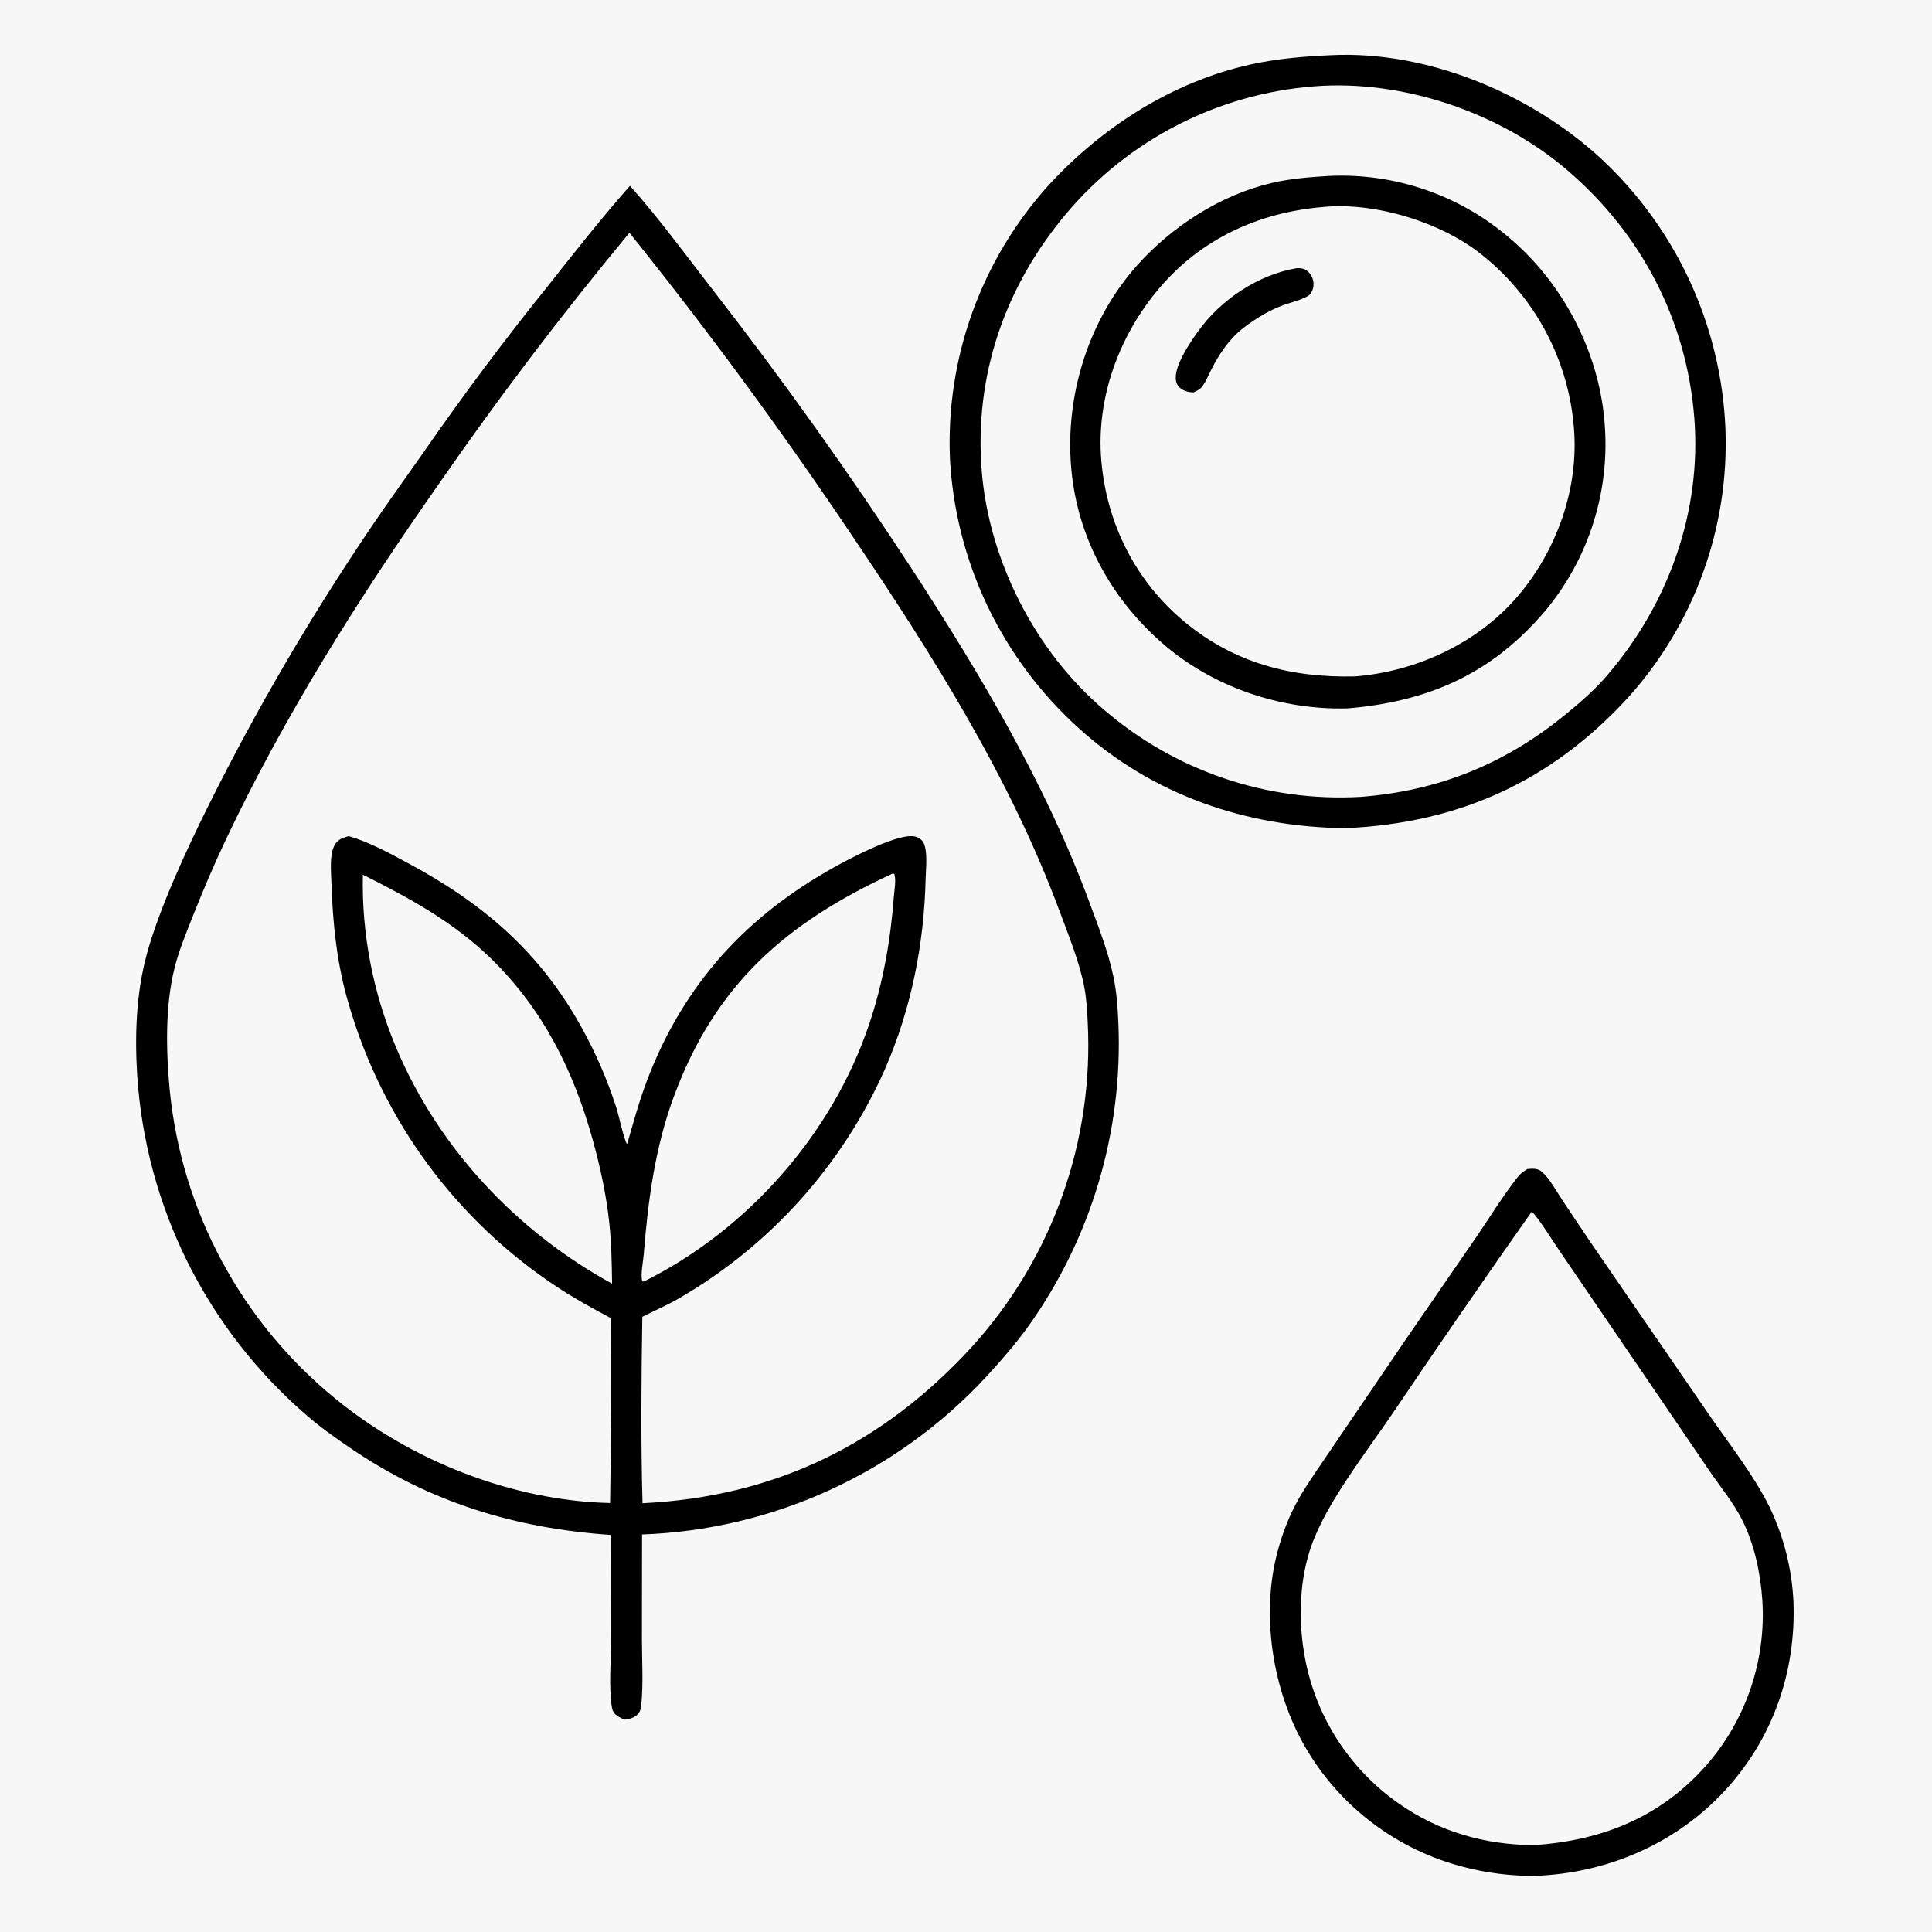
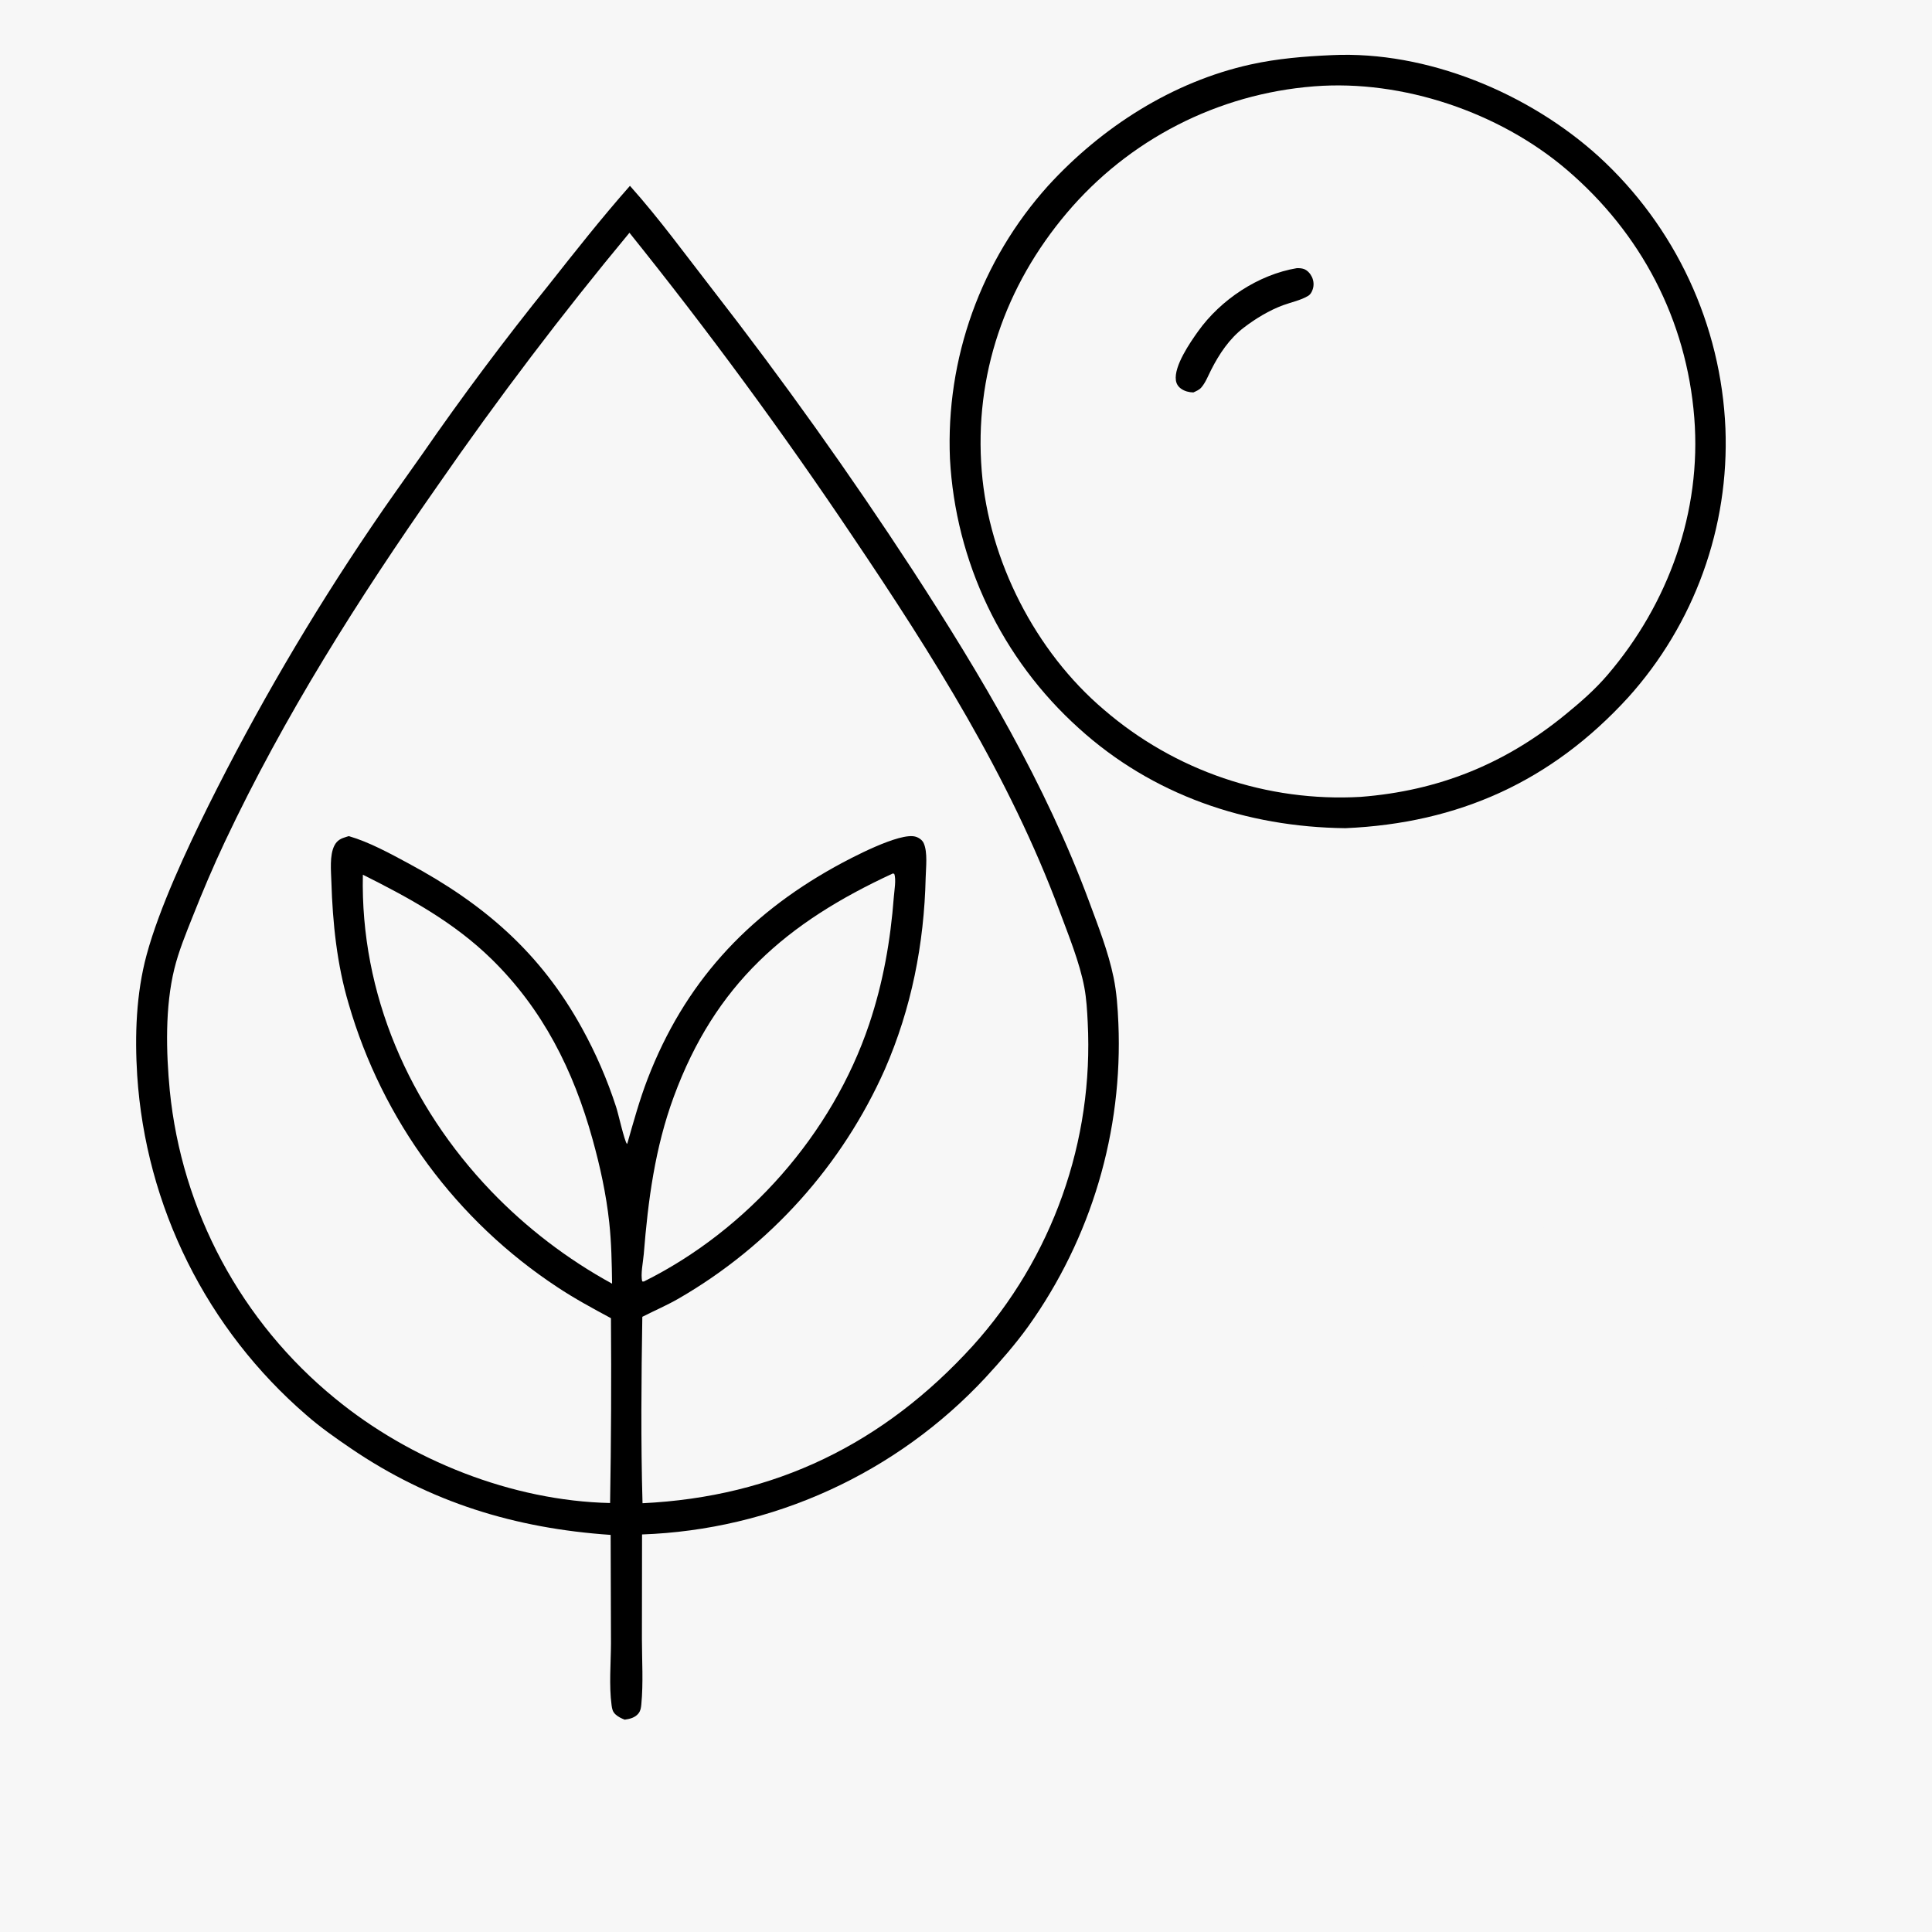
<svg xmlns="http://www.w3.org/2000/svg" width="813" height="813">
  <rect width="100%" height="100%" fill="#808080" stroke="none" />
  <path fill="#f7f7f7" transform="scale(0.794 0.794)" d="M0 0L1024 0L1024 1024L0 1024L0 0Z" />
-   <path transform="scale(0.794 0.794)" d="M809.489 619.577L809.955 619.529C812.588 619.277 815.17 619.236 817.258 621.108C821.534 624.941 825 631.559 828.207 636.345C834.314 645.459 840.356 654.624 846.578 663.659L905.496 749.383C916.25 765.024 929.566 781.866 937.871 798.785Q939.277 801.716 940.534 804.714Q941.792 807.712 942.898 810.769Q944.004 813.827 944.956 816.935Q945.908 820.044 946.703 823.196Q947.498 826.349 948.134 829.537Q948.771 832.725 949.247 835.941Q949.723 839.157 950.038 842.393Q950.352 845.628 950.505 848.876C951.925 886.169 939.495 921.654 914.027 949.146C887.896 977.352 851.531 992.847 813.375 994.183Q808.624 994.213 803.881 993.932Q799.138 993.652 794.424 993.063Q789.71 992.474 785.044 991.579Q780.378 990.684 775.78 989.487Q774.148 989.07 772.526 988.612Q770.905 988.154 769.295 987.657Q767.685 987.159 766.088 986.622Q764.491 986.084 762.908 985.508Q761.325 984.931 759.757 984.315Q758.188 983.7 756.636 983.046Q755.083 982.391 753.547 981.699Q752.011 981.006 750.493 980.276Q748.974 979.546 747.474 978.778Q745.975 978.01 744.494 977.206Q743.014 976.401 741.554 975.56Q740.094 974.72 738.655 973.843Q737.216 972.966 735.8 972.054Q734.383 971.142 732.99 970.195Q731.596 969.248 730.226 968.267Q728.856 967.286 727.511 966.271Q726.166 965.257 724.846 964.209Q723.527 963.161 722.234 962.081Q720.94 961.001 719.674 959.89Q718.408 958.778 717.17 957.635Q715.932 956.493 714.722 955.32Q713.513 954.147 712.333 952.945Q711.152 951.742 710.002 950.511Q708.852 949.279 707.733 948.02Q706.614 946.76 705.526 945.474Q704.438 944.187 703.383 942.874Q702.327 941.561 701.304 940.222Q700.282 938.883 699.292 937.519Q698.303 936.155 697.348 934.767Q696.393 933.379 695.472 931.968Q694.551 930.557 693.666 929.123Q692.781 927.69 691.931 926.235C674.435 896.262 668.034 855.681 677.163 822.01C679.843 812.126 683.432 802.766 688.557 793.874C693.765 784.839 700.049 776.26 705.832 767.575L745.636 709.018L782.209 655.925C789.398 645.406 796.22 634.242 804.036 624.205C805.637 622.149 807.225 620.882 809.489 619.577Z" />
  <path fill="#f7f7f7" transform="scale(0.794 0.794)" d="M811.712 642.26C811.861 642.362 812.019 642.45 812.157 642.564C815.012 644.913 823.628 658.722 826.339 662.662L872.06 729.703L906.175 779.817C911.986 788.321 918.746 796.421 923.381 805.661C929.868 818.591 933.069 833.913 934.022 848.261Q934.114 849.738 934.17 851.217Q934.227 852.696 934.247 854.176Q934.267 855.655 934.251 857.135Q934.235 858.615 934.183 860.094Q934.13 861.573 934.042 863.05Q933.954 864.528 933.83 866.002Q933.706 867.477 933.545 868.948Q933.385 870.42 933.189 871.887Q932.993 873.353 932.761 874.815Q932.529 876.277 932.262 877.732Q931.994 879.188 931.691 880.636Q931.388 882.085 931.05 883.526Q930.712 884.967 930.339 886.399Q929.966 887.831 929.557 889.253Q929.149 890.676 928.707 892.088Q928.264 893.5 927.787 894.901Q927.31 896.302 926.799 897.691Q926.288 899.08 925.743 900.456Q925.198 901.832 924.62 903.194Q924.042 904.557 923.43 905.904Q922.819 907.252 922.175 908.585Q921.531 909.917 920.854 911.233Q920.178 912.55 919.47 913.849Q918.761 915.149 918.022 916.43Q917.282 917.712 916.511 918.975Q915.74 920.239 914.938 921.483Q914.137 922.727 913.305 923.951Q912.474 925.175 911.612 926.379Q910.751 927.582 909.861 928.764Q908.97 929.947 908.051 931.107Q907.132 932.267 906.185 933.404Q905.238 934.541 904.264 935.655C880.026 963.107 849.046 975.49 812.988 977.884C787.08 977.768 762.415 970.765 741.155 955.698Q739.917 954.831 738.7 953.932Q737.484 953.034 736.291 952.106Q735.097 951.178 733.927 950.22Q732.757 949.263 731.612 948.276Q730.466 947.289 729.345 946.274Q728.225 945.259 727.13 944.217Q726.035 943.174 724.966 942.104Q723.898 941.035 722.857 939.939Q721.815 938.842 720.801 937.721Q719.788 936.599 718.802 935.452Q717.817 934.305 716.86 933.134Q715.904 931.963 714.977 930.769Q714.05 929.574 713.154 928.357Q712.257 927.14 711.391 925.9Q710.525 924.661 709.69 923.4Q708.856 922.14 708.053 920.859Q707.25 919.578 706.479 918.277Q705.708 916.976 704.97 915.657Q704.232 914.337 703.527 912.999Q702.823 911.662 702.152 910.307Q701.48 908.952 700.843 907.581Q700.206 906.21 699.604 904.823Q699.001 903.436 698.433 902.035Q697.866 900.634 697.333 899.219Q696.801 897.804 696.304 896.376Q695.806 894.948 695.345 893.508Q694.884 892.068 694.459 890.617Q694.034 889.166 693.645 887.705Q693.257 886.244 692.905 884.774Q692.552 883.303 692.237 881.825Q691.922 880.346 691.644 878.86Q691.366 877.374 691.125 875.881C688.07 857.554 688.782 836.755 695.039 819.15C703.275 795.976 724.373 769.36 738.372 748.649Q774.481 695.067 811.712 642.26Z" />
  <path transform="scale(0.794 0.794)" d="M705.851 29.223C756.336 26.838 810.311 49.381 847.356 82.995Q849.236 84.715 851.073 86.481Q852.909 88.246 854.702 90.057Q856.495 91.867 858.243 93.721Q859.99 95.575 861.692 97.472Q863.393 99.368 865.048 101.306Q866.702 103.244 868.308 105.222Q869.915 107.199 871.472 109.216Q873.029 111.233 874.536 113.288Q876.043 115.342 877.499 117.433Q878.954 119.524 880.359 121.65Q881.763 123.776 883.114 125.936Q884.465 128.096 885.763 130.289Q887.061 132.482 888.304 134.706Q889.547 136.93 890.736 139.183Q891.924 141.437 893.057 143.72Q894.189 146.002 895.265 148.312Q896.341 150.621 897.36 152.957Q898.379 155.292 899.34 157.652Q900.301 160.011 901.203 162.394Q902.106 164.777 902.95 167.181Q903.794 169.585 904.578 172.009Q905.362 174.433 906.087 176.876Q906.811 179.319 907.475 181.779Q908.14 184.239 908.743 186.714Q909.346 189.19 909.889 191.679Q910.431 194.169 910.912 196.671Q911.393 199.173 911.812 201.686Q912.231 204.199 912.588 206.722Q912.946 209.245 913.241 211.776Q913.536 214.306 913.768 216.844Q914.001 219.381 914.171 221.923Q914.341 224.465 914.449 227.011Q914.545 229.44 914.582 231.87Q914.619 234.301 914.598 236.731Q914.576 239.162 914.496 241.591Q914.416 244.021 914.277 246.447Q914.138 248.874 913.941 251.297Q913.744 253.72 913.488 256.137Q913.232 258.554 912.918 260.964Q912.604 263.375 912.231 265.777Q911.859 268.179 911.429 270.571Q910.999 272.963 910.511 275.345Q910.023 277.726 909.478 280.095Q908.933 282.463 908.331 284.818Q907.729 287.173 907.07 289.513Q906.411 291.853 905.696 294.176Q904.98 296.499 904.209 298.804Q903.438 301.109 902.612 303.395Q901.785 305.681 900.904 307.946Q900.022 310.211 899.086 312.455Q898.15 314.698 897.16 316.918Q896.17 319.138 895.127 321.333Q894.084 323.529 892.988 325.698Q891.892 327.868 890.744 330.011Q889.596 332.153 888.397 334.267Q887.198 336.382 885.947 338.466Q884.697 340.551 883.397 342.605Q882.097 344.658 880.748 346.68Q879.399 348.702 878.001 350.691Q876.603 352.679 875.158 354.634Q873.712 356.588 872.22 358.507Q870.728 360.426 869.19 362.308Q867.652 364.19 866.069 366.035Q864.486 367.879 862.859 369.685C822.207 414.126 773.034 436.314 713.028 438.923C660.58 438.336 610.808 421.43 571.645 385.848Q569.761 384.15 567.919 382.407Q566.076 380.663 564.278 378.875Q562.479 377.087 560.724 375.255Q558.969 373.424 557.26 371.55Q555.551 369.676 553.888 367.761Q552.225 365.845 550.61 363.89Q548.995 361.935 547.427 359.94Q545.86 357.946 544.343 355.914Q542.825 353.882 541.357 351.813Q539.89 349.744 538.473 347.64Q537.057 345.536 535.692 343.398Q534.328 341.26 533.016 339.089Q531.704 336.918 530.446 334.716Q529.187 332.514 527.983 330.282Q526.779 328.049 525.63 325.788Q524.481 323.527 523.388 321.238Q522.295 318.949 521.258 316.635Q520.221 314.32 519.241 311.98Q518.261 309.641 517.339 307.278Q516.417 304.915 515.552 302.531Q514.688 300.146 513.883 297.741Q513.077 295.336 512.331 292.912Q511.584 290.488 510.897 288.047Q510.21 285.605 509.583 283.147Q508.956 280.69 508.39 278.217Q507.823 275.745 507.318 273.26Q506.812 270.774 506.367 268.277Q505.922 265.78 505.538 263.273Q505.155 260.766 504.833 258.25Q504.51 255.734 504.25 253.211Q503.99 250.688 503.791 248.159Q503.593 245.631 503.456 243.098Q503.352 240.639 503.308 238.177Q503.263 235.716 503.278 233.255Q503.293 230.793 503.368 228.332Q503.443 225.872 503.577 223.414Q503.711 220.956 503.905 218.502Q504.098 216.048 504.351 213.599Q504.604 211.151 504.917 208.709Q505.229 206.267 505.6 203.834Q505.971 201.4 506.401 198.977Q506.831 196.553 507.32 194.14Q507.808 191.727 508.355 189.327Q508.902 186.927 509.506 184.541Q510.111 182.155 510.773 179.784Q511.436 177.413 512.155 175.059Q512.874 172.705 513.651 170.369Q514.427 168.033 515.259 165.716Q516.092 163.4 516.98 161.104Q517.869 158.808 518.812 156.535Q519.756 154.261 520.754 152.011Q521.753 149.761 522.805 147.536Q523.858 145.31 524.964 143.111Q526.07 140.912 527.229 138.74Q528.388 136.569 529.599 134.426Q530.81 132.283 532.073 130.17Q533.336 128.056 534.65 125.975Q535.963 123.893 537.327 121.843Q538.69 119.794 540.103 117.778Q541.515 115.762 542.977 113.781Q544.438 111.8 545.946 109.854Q547.455 107.909 549.01 106.001Q550.565 104.093 552.166 102.223Q553.767 100.353 555.413 98.523C583.85 67.41 621.301 43.356 662.784 34.172C676.93 31.04 691.408 29.854 705.851 29.223Z" />
  <path fill="#f7f7f7" transform="scale(0.794 0.794)" d="M696.05 45.791L696.673 45.738C743.418 42.129 794.607 59.496 830.218 89.834C869.758 123.519 893.858 169.537 897.948 221.449C901.863 271.142 884.265 319.914 852.058 357.591C845.198 365.617 837.587 372.212 829.439 378.864C797.47 404.967 762.327 419.138 721.122 422.332Q718.823 422.463 716.522 422.538Q714.221 422.613 711.919 422.633Q709.616 422.653 707.314 422.618Q705.012 422.583 702.712 422.492Q700.411 422.402 698.113 422.256Q695.815 422.11 693.522 421.909Q691.228 421.708 688.94 421.452Q686.652 421.196 684.371 420.886Q682.089 420.575 679.816 420.209Q677.543 419.844 675.279 419.424Q673.015 419.004 670.762 418.529Q668.509 418.055 666.268 417.527Q664.027 416.999 661.8 416.417Q659.572 415.835 657.359 415.2Q655.146 414.564 652.949 413.876Q650.752 413.188 648.572 412.447Q646.392 411.706 644.23 410.913Q642.069 410.12 639.927 409.276Q637.785 408.431 635.664 407.535Q633.543 406.64 631.444 405.693Q629.345 404.747 627.27 403.75Q625.194 402.753 623.143 401.707Q621.092 400.661 619.067 399.566Q617.042 398.471 615.044 397.327Q613.045 396.184 611.075 394.992Q609.105 393.801 607.163 392.563Q605.222 391.325 603.311 390.041Q601.401 388.756 599.521 387.426Q597.642 386.096 595.795 384.722Q593.948 383.347 592.134 381.928Q590.321 380.51 588.542 379.048Q586.763 377.586 585.02 376.082C548.731 345.295 524.131 297.034 520.302 249.647C516.204 198.946 532.722 151.487 565.434 112.812Q566.955 111.014 568.519 109.254Q570.084 107.495 571.691 105.774Q573.298 104.053 574.948 102.373Q576.597 100.692 578.287 99.053Q579.978 97.414 581.708 95.817Q583.438 94.22 585.207 92.666Q586.976 91.112 588.783 89.602Q590.59 88.092 592.433 86.627Q594.277 85.163 596.156 83.744Q598.035 82.325 599.949 80.953Q601.862 79.581 603.809 78.256Q605.756 76.931 607.734 75.655Q609.713 74.379 611.723 73.153Q613.733 71.926 615.772 70.749Q617.812 69.572 619.879 68.445Q621.947 67.319 624.042 66.244Q626.137 65.169 628.258 64.146Q630.379 63.123 632.524 62.153Q634.669 61.183 636.838 60.266Q639.007 59.348 641.198 58.485Q643.388 57.622 645.599 56.813Q647.811 56.004 650.041 55.249Q652.272 54.495 654.52 53.796Q656.769 53.097 659.034 52.453Q661.299 51.81 663.579 51.223Q665.859 50.636 668.153 50.105Q670.447 49.574 672.754 49.1Q675.06 48.626 677.377 48.208Q679.695 47.791 682.022 47.431Q684.349 47.072 686.684 46.769Q689.019 46.467 691.361 46.222Q693.703 45.978 696.05 45.791Z" />
-   <path transform="scale(0.794 0.794)" d="M704.79 93.214Q706.395 93.143 708.002 93.111Q709.609 93.078 711.216 93.083Q712.823 93.087 714.429 93.13Q716.035 93.172 717.64 93.253Q719.245 93.333 720.848 93.451Q722.45 93.569 724.05 93.724Q725.649 93.88 727.245 94.073Q728.84 94.266 730.43 94.496Q732.021 94.726 733.605 94.994Q735.19 95.261 736.767 95.566Q738.345 95.871 739.915 96.212Q741.486 96.554 743.047 96.932Q744.609 97.311 746.162 97.725Q747.714 98.14 749.256 98.592Q750.799 99.043 752.33 99.53Q753.861 100.017 755.381 100.541Q756.9 101.064 758.407 101.622Q759.914 102.181 761.407 102.775Q762.9 103.368 764.379 103.997Q765.858 104.626 767.321 105.289Q768.785 105.952 770.233 106.65Q771.681 107.347 773.112 108.078Q774.543 108.809 775.956 109.574Q777.369 110.338 778.765 111.136Q780.16 111.933 781.536 112.763Q782.912 113.593 784.268 114.455Q785.624 115.317 786.96 116.211Q788.295 117.105 789.609 118.029Q790.923 118.954 792.216 119.909Q793.508 120.865 794.777 121.85Q796.047 122.835 797.292 123.85Q798.538 124.865 799.76 125.909C828.161 149.827 847.181 186.029 850.318 223.078Q850.47 224.76 850.58 226.446Q850.691 228.132 850.76 229.82Q850.829 231.507 850.857 233.196Q850.885 234.885 850.871 236.575Q850.858 238.264 850.803 239.952Q850.748 241.641 850.651 243.327Q850.555 245.014 850.418 246.697Q850.28 248.381 850.101 250.061Q849.923 251.741 849.703 253.415Q849.483 255.09 849.223 256.759Q848.962 258.428 848.66 260.091Q848.359 261.753 848.017 263.407Q847.675 265.061 847.292 266.707Q846.91 268.352 846.487 269.988Q846.064 271.623 845.602 273.248Q845.139 274.872 844.637 276.485Q844.135 278.098 843.593 279.698Q843.052 281.298 842.471 282.885Q841.89 284.471 841.271 286.043Q840.652 287.614 839.994 289.17Q839.337 290.726 838.641 292.266Q837.946 293.805 837.213 295.327Q836.48 296.849 835.71 298.353Q834.94 299.856 834.133 301.341Q833.327 302.825 832.484 304.289Q831.641 305.753 830.763 307.196Q829.885 308.639 828.971 310.06Q828.058 311.481 827.11 312.879Q826.162 314.278 825.18 315.652Q824.198 317.027 823.183 318.377Q822.168 319.727 821.12 321.052Q820.072 322.377 818.992 323.676C790.774 357.07 757.073 371.822 714.262 375.431C678.887 376.46 642.321 364.042 615.705 340.622C587.437 315.749 569.787 282.272 567.454 244.482C565.156 207.264 577.654 168.676 602.554 140.738C621.115 119.912 647.011 103.189 674.351 96.884C684.287 94.593 694.632 93.812 704.79 93.214Z" />
-   <path fill="#f7f7f7" transform="scale(0.794 0.794)" d="M701.176 109.707C701.341 109.687 701.505 109.663 701.671 109.647C729.305 107.091 764.837 118.062 786.155 135.664Q787.437 136.701 788.692 137.77Q789.947 138.84 791.174 139.94Q792.402 141.041 793.601 142.172Q794.8 143.303 795.971 144.465Q797.141 145.626 798.282 146.816Q799.423 148.007 800.533 149.225Q801.643 150.444 802.722 151.691Q803.801 152.937 804.849 154.211Q805.896 155.484 806.911 156.783Q807.925 158.083 808.907 159.408Q809.889 160.732 810.836 162.081Q811.784 163.43 812.698 164.803Q813.611 166.176 814.489 167.571Q815.368 168.966 816.211 170.383Q817.054 171.8 817.86 173.238Q818.667 174.675 819.438 176.133Q820.208 177.591 820.941 179.068Q821.674 180.544 822.37 182.039Q823.065 183.534 823.723 185.046Q824.38 186.558 825 188.086Q825.619 189.614 826.199 191.157Q826.78 192.7 827.321 194.258Q827.862 195.815 828.364 197.385Q828.865 198.956 829.327 200.539Q829.789 202.121 830.211 203.715Q830.632 205.309 831.014 206.913Q831.395 208.517 831.736 210.13Q832.076 211.744 832.376 213.365Q832.676 214.986 832.934 216.614Q833.193 218.243 833.411 219.877Q833.628 221.511 833.804 223.15Q833.98 224.79 834.115 226.433C836.926 258.449 825.157 291.575 804.457 315.882C783.18 340.867 750.574 355.945 718.125 358.49C684.339 359.26 654.161 351.456 627.767 329.548C601.816 308.008 586.561 277.552 583.676 244.145C580.823 211.093 593.051 177.954 614.273 152.878C636.561 126.541 667.139 112.568 701.176 109.707Z" />
  <path transform="scale(0.794 0.794)" d="M687.314 142.117C688.53 142.091 689.902 142.158 691.054 142.577C692.933 143.26 694.453 145.009 695.29 146.775C696.3 148.905 696.458 151.316 695.654 153.534C695.172 154.863 694.532 156.049 693.294 156.805C689.499 159.122 684.223 160.205 680.036 161.751C672.639 164.483 665.394 168.883 659.155 173.67C651.536 179.515 646.202 187.534 641.894 196.009C640.35 199.046 638.857 202.938 636.578 205.478C635.505 206.674 633.895 207.32 632.467 207.984C630.145 207.927 627.865 207.37 625.953 206.008C624.407 204.907 623.461 203.432 623.197 201.531C622.146 193.966 630.752 181.499 634.975 175.591C646.964 158.818 666.826 145.559 687.314 142.117Z" />
  <path transform="scale(0.794 0.794)" d="M333.864 98.49C349.466 115.938 363.286 134.99 377.635 153.447Q433.727 225.606 483.676 302.146C519.813 357.766 554.142 415.473 577.246 477.896C582.074 490.942 587.37 504.387 590.185 518.05C591.822 525.999 592.378 534.198 592.722 542.294Q592.834 544.957 592.892 547.622Q592.949 550.287 592.951 552.952Q592.953 555.618 592.9 558.283Q592.847 560.948 592.739 563.611Q592.631 566.274 592.468 568.935Q592.305 571.595 592.087 574.252Q591.869 576.908 591.596 579.56Q591.323 582.211 590.995 584.856Q590.668 587.501 590.285 590.139Q589.903 592.777 589.466 595.407Q589.029 598.036 588.538 600.656Q588.047 603.276 587.502 605.885Q586.957 608.494 586.358 611.091Q585.759 613.689 585.107 616.273Q584.454 618.857 583.748 621.428Q583.043 623.998 582.284 626.553Q581.525 629.108 580.714 631.647Q579.902 634.186 579.038 636.708Q578.174 639.229 577.259 641.732Q576.343 644.236 575.376 646.719Q574.408 649.203 573.39 651.666Q572.371 654.13 571.302 656.571Q570.233 659.013 569.114 661.432Q567.994 663.851 566.825 666.246Q565.656 668.641 564.437 671.012Q563.219 673.383 561.952 675.728Q560.684 678.073 559.369 680.391Q558.053 682.709 556.69 685Q555.327 687.29 553.917 689.552Q552.507 691.814 551.05 694.046Q549.594 696.279 548.091 698.48Q546.589 700.682 545.041 702.852C538.165 712.427 530.227 721.474 522.253 730.141Q520.067 732.488 517.824 734.781Q515.581 737.075 513.282 739.312Q510.984 741.549 508.631 743.73Q506.278 745.91 503.872 748.032Q501.467 750.154 499.01 752.216Q496.553 754.278 494.046 756.279Q491.539 758.281 488.984 760.22Q486.429 762.159 483.827 764.035Q481.225 765.911 478.577 767.723Q475.93 769.534 473.239 771.28Q470.548 773.026 467.815 774.706Q465.083 776.385 462.309 777.997Q459.536 779.609 456.724 781.152Q453.912 782.696 451.063 784.17Q448.214 785.644 445.329 787.047Q442.445 788.451 439.527 789.783Q436.609 791.116 433.659 792.376Q430.71 793.636 427.73 794.824Q424.75 796.012 421.742 797.126Q418.734 798.24 415.7 799.28Q412.665 800.32 409.606 801.285Q406.547 802.25 403.465 803.14Q400.383 804.03 397.281 804.844Q394.178 805.658 391.056 806.396Q387.934 807.133 384.796 807.794Q381.657 808.455 378.502 809.039Q375.348 809.622 372.181 810.128Q369.013 810.634 365.834 811.063Q362.655 811.491 359.466 811.841Q356.278 812.191 353.082 812.462Q349.885 812.734 346.684 812.927Q343.482 813.12 340.276 813.235L340.204 868.636C340.224 879.99 340.986 892.043 339.89 903.322C339.714 905.129 339.516 906.666 338.356 908.116C336.588 910.325 333.741 911.054 331.078 911.4C329.36 910.732 327.595 909.885 326.227 908.624C324.692 907.211 324.403 905.764 324.134 903.775C322.709 893.226 323.768 881.436 323.807 870.784L323.632 813.472C273.11 810.022 228.014 796.273 185.949 767.623C177.812 762.081 169.694 756.411 162.292 749.9Q159.852 747.793 157.466 745.627Q155.079 743.46 152.747 741.235Q150.414 739.01 148.138 736.728Q145.861 734.446 143.642 732.108Q141.423 729.77 139.262 727.378Q137.102 724.986 135.001 722.542Q132.9 720.097 130.861 717.6Q128.821 715.104 126.844 712.558Q124.867 710.012 122.954 707.418Q121.04 704.824 119.192 702.184Q117.343 699.543 115.561 696.857Q113.778 694.172 112.063 691.443Q110.348 688.713 108.7 685.943Q107.053 683.172 105.475 680.362Q103.897 677.551 102.389 674.702Q100.881 671.853 99.444 668.968Q98.007 666.082 96.642 663.162Q95.277 660.242 93.984 657.289Q92.692 654.336 91.473 651.352Q90.254 648.368 89.11 645.355Q87.966 642.341 86.896 639.3Q85.827 636.26 84.833 633.193Q83.839 630.127 82.921 627.037Q82.004 623.947 81.163 620.835Q80.323 617.723 79.559 614.591Q78.796 611.46 78.111 608.31Q77.425 605.16 76.818 601.995Q76.21 598.829 75.682 595.649Q75.153 592.47 74.703 589.278Q74.254 586.086 73.883 582.884Q73.513 579.682 73.222 576.472Q72.93 573.261 72.719 570.045C71.382 548.814 72.133 526.601 77.729 505.971C84.437 481.237 98.962 450.176 110.438 427.018Q129.512 388.716 151.101 351.773Q172.69 314.83 196.698 279.412C205.5 266.287 214.851 253.484 223.911 240.532Q255.731 194.545 290.827 151.006C304.871 133.225 318.853 115.479 333.864 98.49Z" />
  <path fill="#f7f7f7" transform="scale(0.794 0.794)" d="M192.314 463.584C216.923 475.879 240.546 488.799 260.398 508.187C287.752 534.902 303.905 567.275 314.039 603.771C318.067 618.278 321.265 632.843 322.885 647.828C324.054 658.646 324.24 669.46 324.394 680.331Q319.951 677.898 315.603 675.298Q311.256 672.698 307.01 669.934Q302.765 667.171 298.627 664.248Q294.49 661.325 290.467 658.247Q286.443 655.169 282.54 651.941Q278.636 648.712 274.858 645.337Q271.081 641.963 267.434 638.447Q263.787 634.931 260.276 631.279C216.877 585.958 190.928 526.776 192.314 463.584Z" />
  <path fill="#f7f7f7" transform="scale(0.794 0.794)" d="M473.211 462.917L473.933 463.141C475.042 465.969 473.965 472.102 473.725 475.252C471.954 498.484 468.073 520.68 460.643 542.806C441.082 601.055 396.141 651.907 341.22 679.187L340.383 679.142C339.392 675.501 340.874 668.569 341.185 664.676C343.469 636.092 347.134 608.272 357.11 581.21C379.078 521.614 416.69 489.023 473.211 462.917Z" />
  <path fill="#f7f7f7" transform="scale(0.794 0.794)" d="M333.599 123.362Q396.103 201.19 451.731 284.072C494.008 346.756 535.064 411.684 561.547 482.872C566.251 495.52 572.245 510.176 574.692 523.346C575.807 529.348 576.178 535.705 576.469 541.805Q576.618 544.719 576.695 547.635Q576.772 550.551 576.778 553.469Q576.784 556.386 576.718 559.303Q576.652 562.219 576.515 565.134Q576.378 568.048 576.169 570.958Q575.961 573.868 575.681 576.771Q575.401 579.675 575.05 582.572Q574.699 585.468 574.277 588.355Q573.855 591.241 573.363 594.117Q572.87 596.992 572.307 599.855Q571.744 602.717 571.111 605.565Q570.478 608.413 569.776 611.245Q569.073 614.076 568.302 616.89Q567.53 619.703 566.689 622.497Q565.849 625.291 564.94 628.063Q564.031 630.835 563.055 633.584Q562.078 636.333 561.035 639.058Q559.991 641.782 558.882 644.48Q557.772 647.178 556.596 649.848Q555.42 652.518 554.179 655.158Q552.938 657.799 551.633 660.408Q550.328 663.017 548.959 665.593Q547.59 668.17 546.158 670.711Q544.727 673.253 543.233 675.76Q541.74 678.266 540.185 680.734Q538.631 683.203 537.016 685.633Q535.402 688.063 533.728 690.453Q532.055 692.842 530.323 695.19Q528.591 697.538 526.803 699.843Q525.014 702.147 523.169 704.407Q521.324 706.668 519.425 708.882Q517.525 711.096 515.572 713.263C468.293 765.214 410.754 793.317 340.528 796.687C339.589 763.849 339.897 730.734 340.419 697.889C346.939 694.553 353.673 691.716 360.013 688.013Q362.252 686.714 364.465 685.372Q366.678 684.029 368.865 682.643Q371.052 681.258 373.211 679.83Q375.37 678.402 377.5 676.932Q379.631 675.461 381.732 673.95Q383.834 672.438 385.905 670.886Q387.977 669.334 390.017 667.741Q392.058 666.149 394.067 664.517Q396.076 662.884 398.053 661.213Q400.03 659.542 401.974 657.833Q403.918 656.123 405.828 654.376Q407.737 652.629 409.613 650.844Q411.488 649.06 413.328 647.239Q415.168 645.419 416.973 643.562Q418.777 641.706 420.544 639.815Q422.312 637.924 424.042 635.998Q425.772 634.073 427.464 632.114Q429.156 630.155 430.81 628.163Q432.463 626.172 434.077 624.148Q435.691 622.124 437.266 620.069Q438.84 618.015 440.374 615.929Q441.907 613.844 443.4 611.729Q444.893 609.614 446.344 607.471Q447.795 605.327 449.204 603.155Q450.612 600.984 451.978 598.785Q453.344 596.586 454.667 594.361Q455.99 592.136 457.269 589.885Q458.548 587.635 459.782 585.359Q461.017 583.084 462.207 580.785Q463.397 578.487 464.541 576.165Q465.686 573.843 466.785 571.499Q467.884 569.156 468.937 566.791C483.035 534.467 489.779 500.332 490.591 465.12C490.711 459.887 491.724 451.731 489.556 446.888C488.79 445.177 487.014 443.959 485.259 443.432C476.95 440.938 450.796 454.792 442.422 459.443C395.482 485.515 362.647 521.398 343.255 571.717C338.954 582.878 335.822 594.326 332.535 605.811L332.294 606.303C330.82 604.463 327.799 590.491 326.534 586.676Q323.023 575.832 318.492 565.373Q313.96 554.915 308.45 544.937C286.449 504.91 256.461 479.087 216.593 457.648C206.674 452.314 195.721 446.286 184.89 443.138Q184.361 443.281 183.835 443.435C180.786 444.339 178.696 445.237 177.198 448.189C174.589 453.328 175.453 461.684 175.628 467.379C176.299 489.19 178.568 511.225 184.836 532.206Q185.664 535.061 186.555 537.897Q187.446 540.733 188.399 543.549Q189.352 546.365 190.368 549.159Q191.383 551.953 192.459 554.724Q193.536 557.495 194.673 560.242Q195.811 562.989 197.008 565.709Q198.206 568.43 199.464 571.124Q200.721 573.818 202.038 576.483Q203.354 579.148 204.729 581.784Q206.104 584.42 207.537 587.024Q208.97 589.629 210.46 592.202Q211.95 594.774 213.497 597.313Q215.043 599.852 216.645 602.356Q218.247 604.86 219.904 607.328Q221.561 609.797 223.272 612.228Q224.983 614.659 226.747 617.052Q228.511 619.445 230.327 621.798Q232.144 624.151 234.012 626.464Q235.88 628.776 237.798 631.047Q239.717 633.318 241.685 635.546Q243.653 637.774 245.67 639.958Q247.687 642.142 249.751 644.281Q251.816 646.42 253.927 648.513Q256.038 650.606 258.195 652.651Q260.352 654.697 262.554 656.695Q264.755 658.693 267 660.641Q269.245 662.59 271.533 664.489Q273.82 666.388 276.149 668.235Q278.478 670.083 280.847 671.879Q283.216 673.675 285.624 675.418Q288.032 677.161 290.478 678.851Q292.923 680.541 295.406 682.176C304.528 688.238 314.156 693.436 323.793 698.621Q324.172 747.603 323.339 796.579C271.388 795.432 217.448 773.942 177.487 741.068Q175.19 739.19 172.94 737.257Q170.69 735.324 168.488 733.336Q166.286 731.348 164.133 729.306Q161.981 727.265 159.879 725.171Q157.777 723.077 155.727 720.933Q153.678 718.788 151.681 716.594Q149.685 714.399 147.743 712.156Q145.801 709.914 143.914 707.624Q142.028 705.334 140.199 702.999Q138.369 700.664 136.597 698.284Q134.826 695.904 133.113 693.482Q131.4 691.06 129.748 688.596Q128.095 686.132 126.503 683.629Q124.911 681.125 123.382 678.583Q121.852 676.042 120.385 673.463Q118.918 670.884 117.515 668.271Q116.112 665.657 114.773 663.009Q113.435 660.362 112.162 657.682Q110.889 655.002 109.682 652.292Q108.475 649.582 107.335 646.843Q106.194 644.105 105.122 641.339Q104.05 638.573 103.045 635.781Q102.041 632.989 101.106 630.174Q100.17 627.359 99.304 624.521Q98.438 621.684 97.642 618.826Q96.846 615.968 96.121 613.091Q95.395 610.215 94.74 607.321Q94.085 604.428 93.502 601.519Q92.918 598.61 92.406 595.688Q91.894 592.766 91.454 589.832Q91.014 586.898 90.646 583.955Q90.278 581.011 89.983 578.059C88.02 557.438 87.43 533.713 92.4 513.464C94.721 504.007 98.491 494.903 102.073 485.87C107.43 472.361 112.994 459.208 119.198 446.062C150.651 379.418 189.841 317.488 232.067 257.203Q279.917 188.07 333.599 123.362Z" />
</svg>